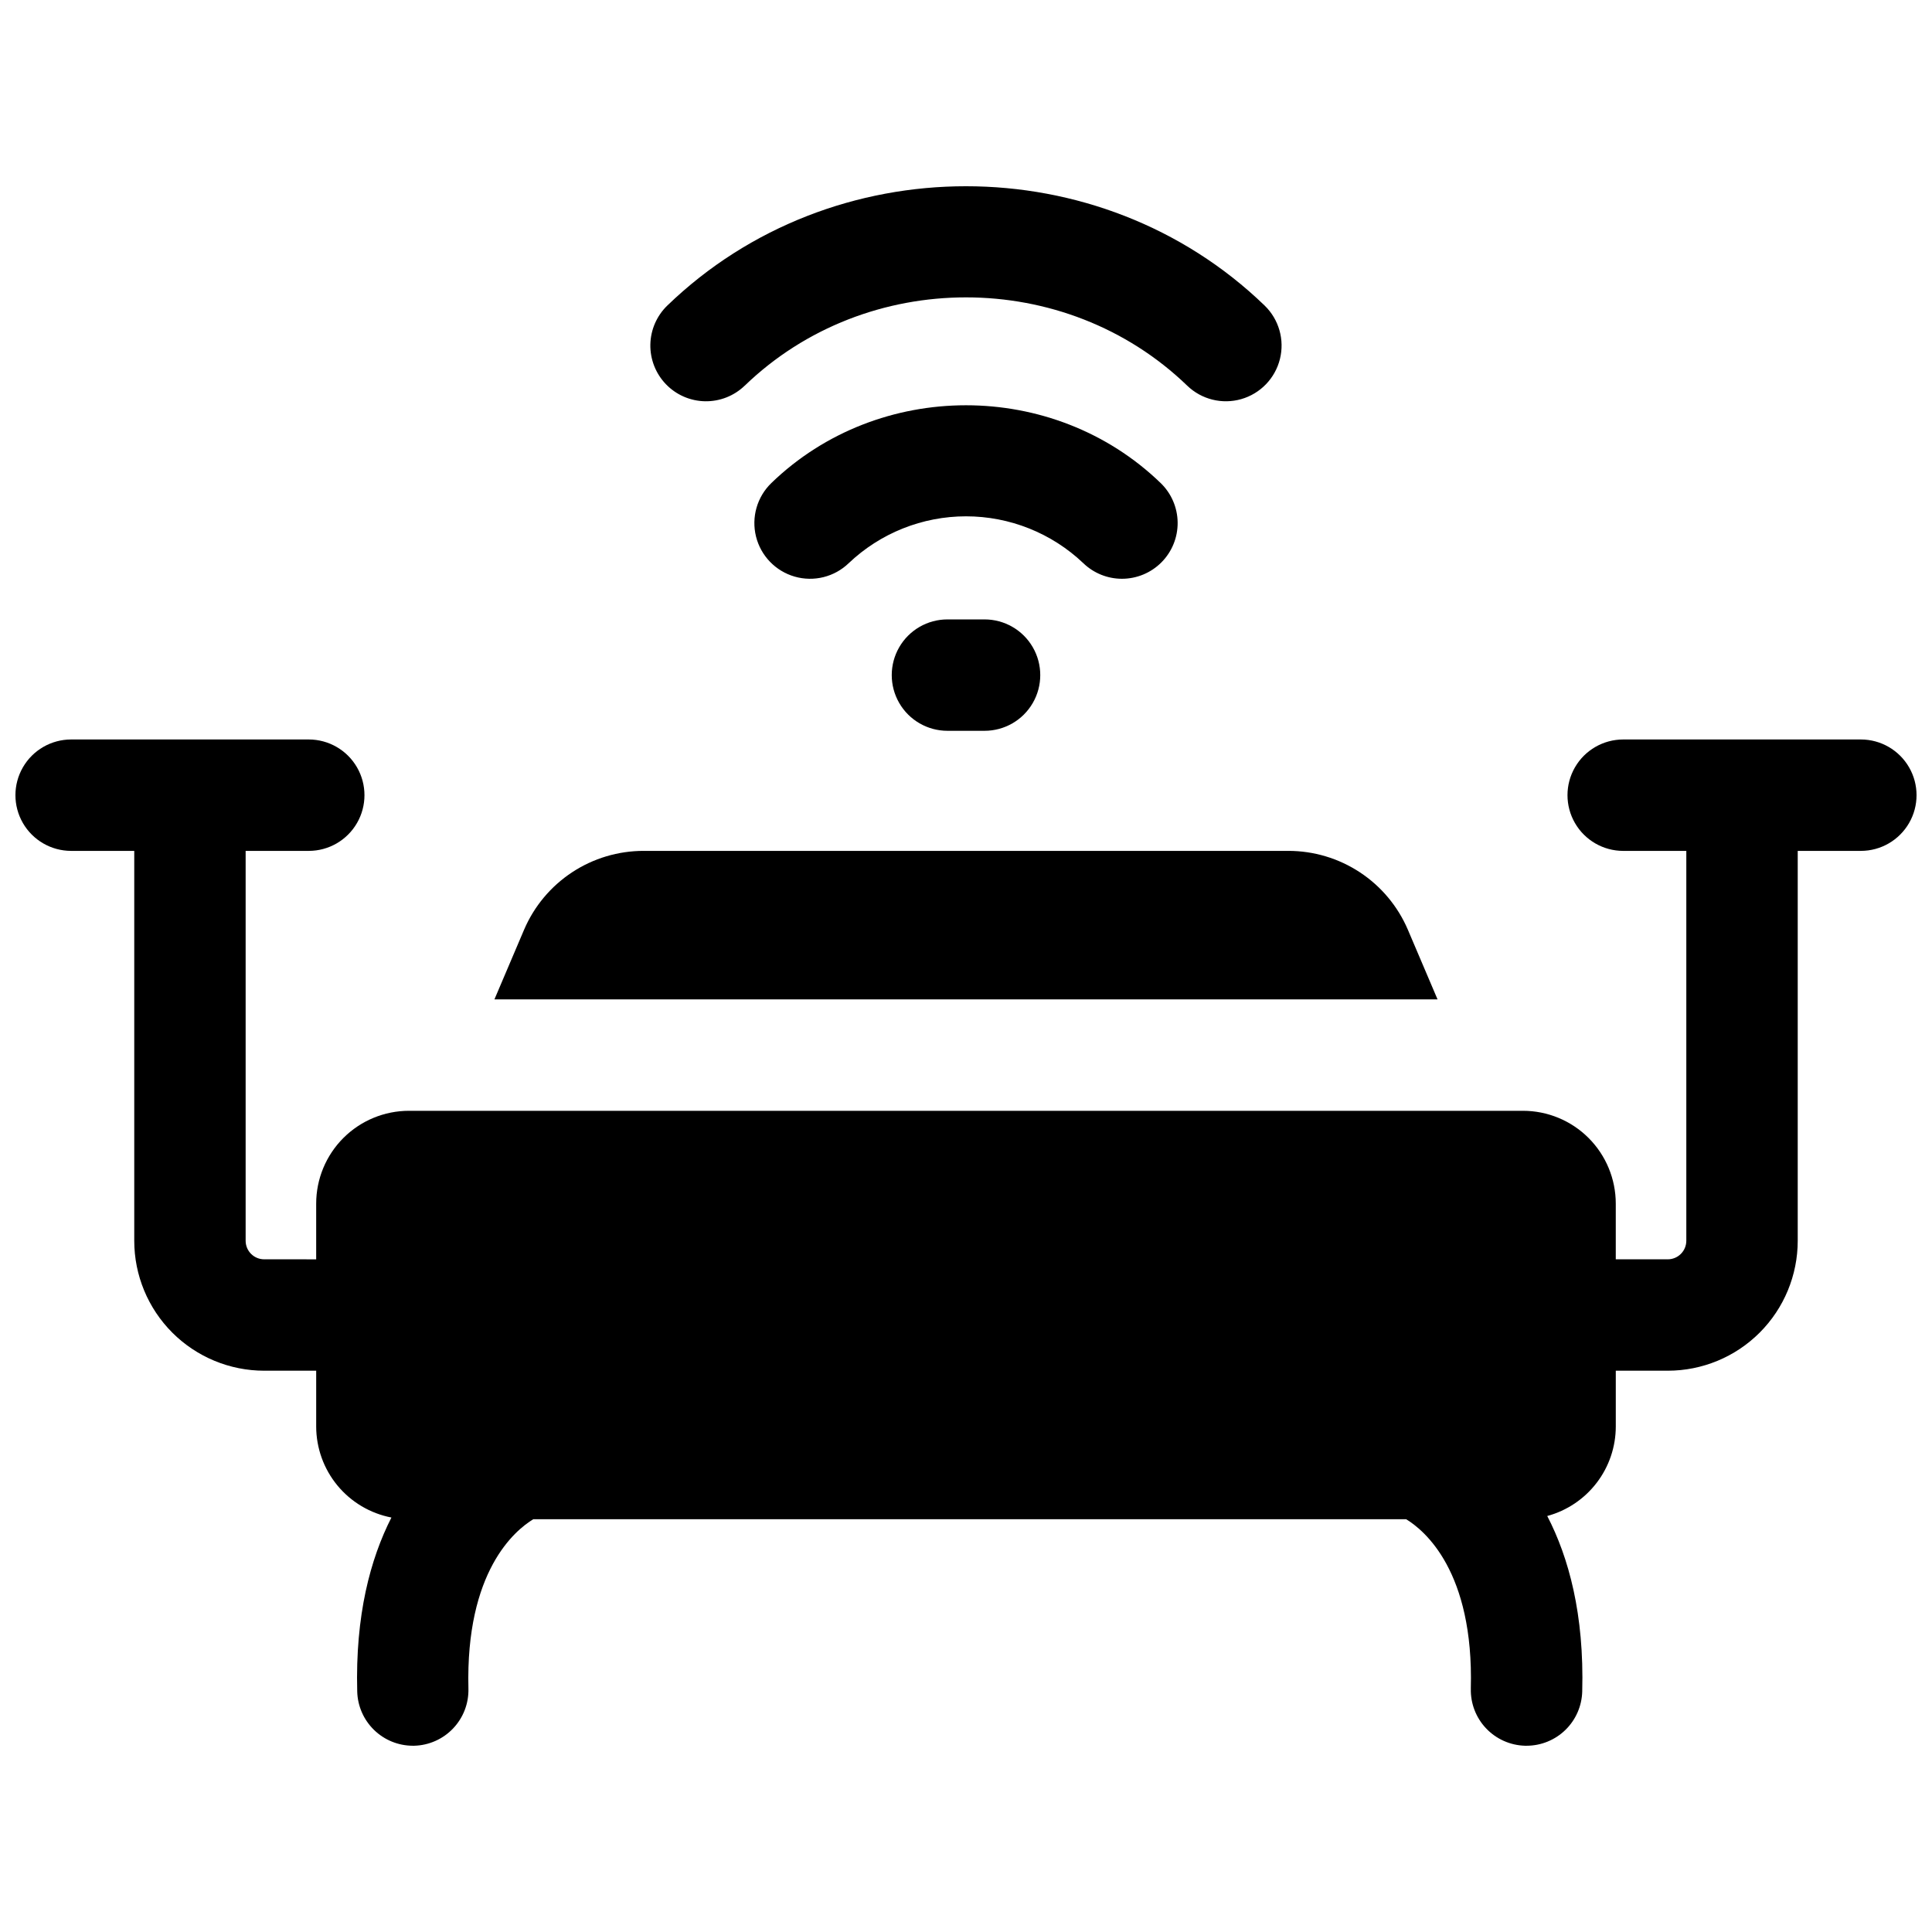
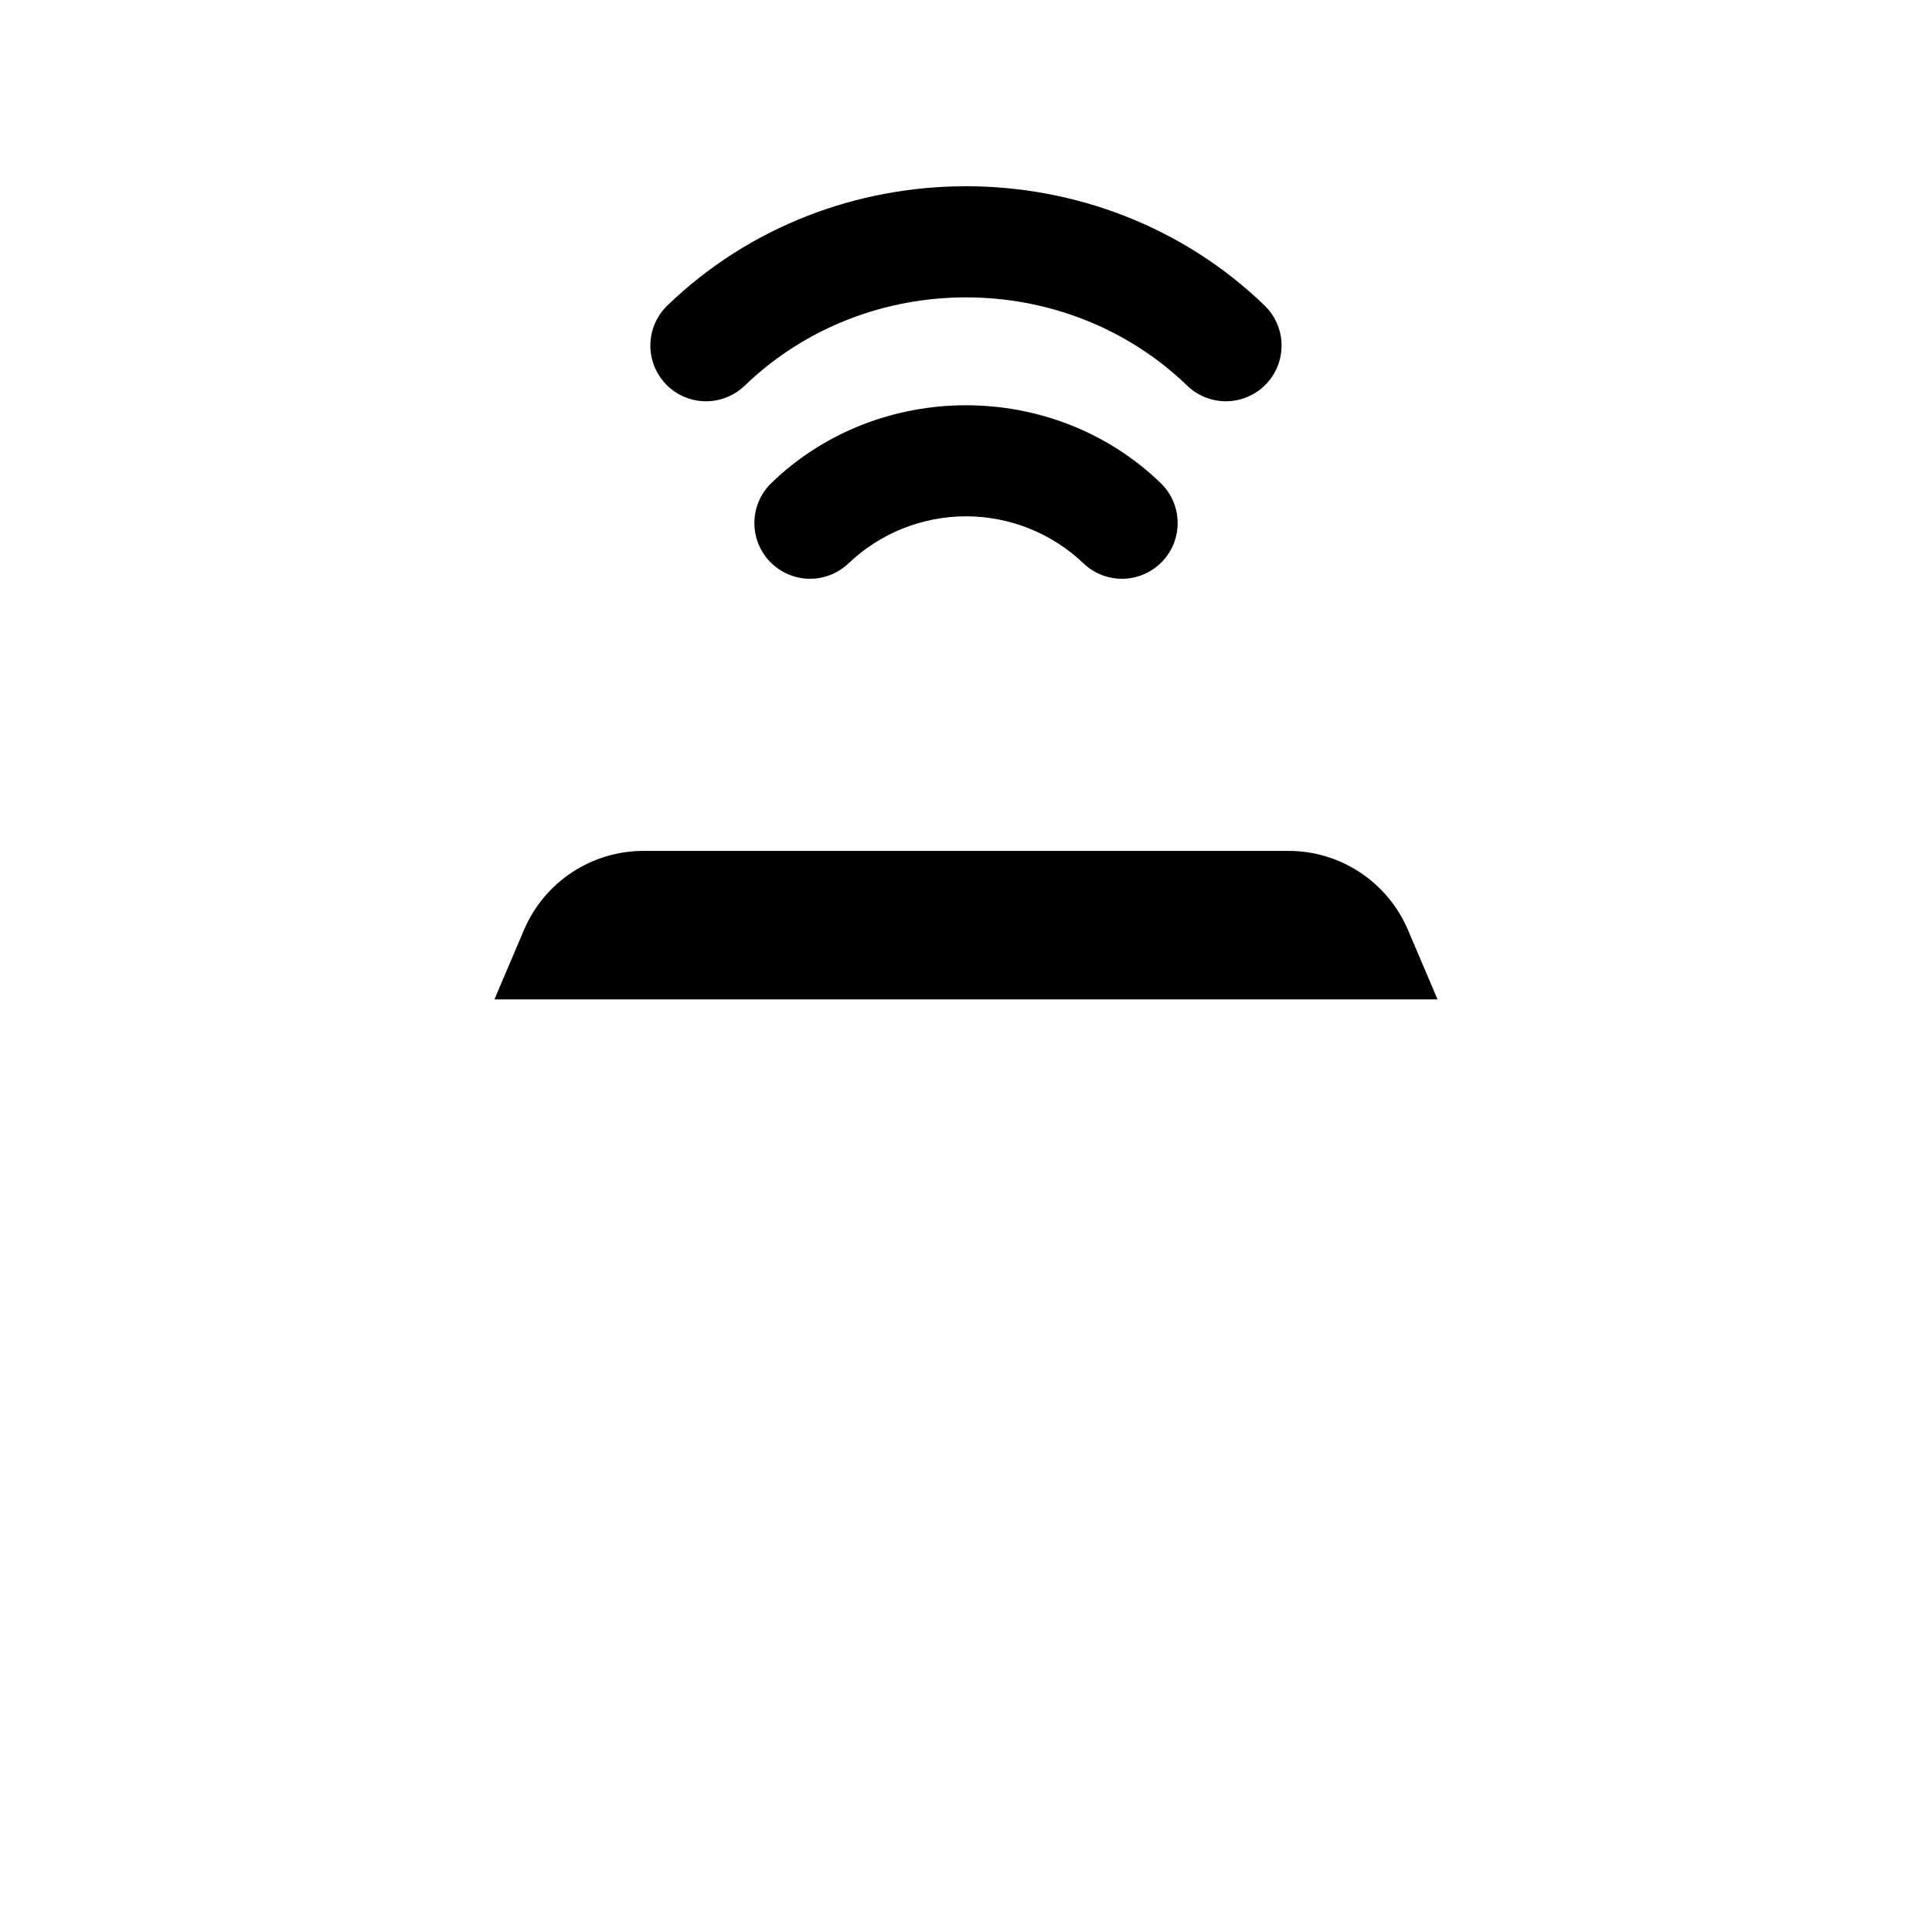
<svg xmlns="http://www.w3.org/2000/svg" width="800px" height="800px" version="1.1" viewBox="144 144 512 512">
  <defs>
    <clipPath id="a">
      <path d="m148.09 339h503.81v268h-503.81z" />
    </clipPath>
  </defs>
  <path d="m341.37 246.2c32.324-31.191 84.93-31.191 117.25 0 3.793 3.664 9.254 5.023 14.32 3.57 5.07-1.453 8.98-5.5 10.254-10.617 1.277-5.117-0.273-10.523-4.066-14.188-43.629-42.145-114.64-42.145-158.27 0h-0.004c-2.812 2.719-4.434 6.445-4.504 10.359-0.066 3.914 1.422 7.695 4.141 10.512 2.719 2.816 6.445 4.434 10.359 4.504 3.914 0.066 7.695-1.422 10.512-4.141z" />
  <path d="m441.33 297.38c3.941 0 7.723-1.578 10.496-4.383 2.773-2.805 4.309-6.602 4.262-10.547-0.047-3.945-1.668-7.707-4.508-10.445-28.438-27.473-74.727-27.473-103.16 0h0.004c-3.793 3.664-5.344 9.07-4.07 14.188 1.277 5.117 5.184 9.164 10.254 10.617 5.07 1.453 10.527 0.094 14.32-3.57 8.387-7.969 19.512-12.41 31.078-12.41s22.691 4.441 31.074 12.41c2.75 2.656 6.426 4.141 10.254 4.141z" />
-   <path d="m395.08 308.15c-5.273 0-10.145 2.812-12.781 7.379s-2.637 10.195 0 14.762c2.637 4.566 7.508 7.379 12.781 7.379h9.84c5.273 0 10.148-2.812 12.781-7.379 2.637-4.566 2.637-10.195 0-14.762-2.633-4.566-7.508-7.379-12.781-7.379z" />
  <path d="m517.09 390.36c-2.656-6.195-7.074-11.477-12.703-15.188-5.633-3.711-12.227-5.684-18.973-5.68h-170.84c-6.742-0.004-13.34 1.969-18.973 5.68-5.629 3.711-10.047 8.992-12.703 15.188l-7.871 18.492h249.94z" />
  <g clip-path="url(#a)">
-     <path d="m637.14 339.97h-62.977c-5.273 0-10.148 2.816-12.785 7.383-2.637 4.566-2.637 10.191 0 14.758 2.637 4.566 7.512 7.383 12.785 7.383h16.727v103.32c0 1.305-0.52 2.555-1.441 3.477s-2.172 1.441-3.477 1.441h-13.777v-14.758c0-6.527-2.594-12.785-7.207-17.398-4.613-4.613-10.867-7.203-17.395-7.203h-295.2c-6.523 0-12.781 2.59-17.395 7.203-4.613 4.613-7.207 10.871-7.207 17.398v14.762l-13.773-0.004c-2.719 0-4.922-2.203-4.922-4.918v-103.32h16.727c5.273 0 10.148-2.816 12.785-7.383 2.637-4.566 2.637-10.191 0-14.758-2.637-4.566-7.512-7.383-12.785-7.383h-62.973c-5.273 0-10.148 2.816-12.785 7.383-2.637 4.566-2.637 10.191 0 14.758 2.637 4.566 7.512 7.383 12.785 7.383h16.727v103.32c0 9.133 3.629 17.891 10.086 24.352 6.461 6.457 15.219 10.086 24.355 10.086h13.773v14.762c0.004 5.715 1.992 11.25 5.629 15.656 3.641 4.406 8.699 7.406 14.309 8.492-5.598 10.992-9.594 25.93-9.062 46.102v-0.004c0.098 3.84 1.691 7.488 4.438 10.172 2.746 2.688 6.434 4.195 10.273 4.207h0.395c3.91-0.105 7.625-1.758 10.316-4.598 2.695-2.84 4.152-6.633 4.047-10.547-0.777-31.105 12.332-41.93 17.184-44.883h231.32c4.852 2.953 17.957 13.777 17.141 44.879l0.004 0.004c-0.105 3.914 1.352 7.707 4.047 10.547 2.691 2.84 6.406 4.492 10.316 4.598h0.395c3.852 0 7.547-1.504 10.305-4.188 2.758-2.688 4.356-6.344 4.457-10.191 0.543-20.418-3.562-35.484-9.27-46.504 5.215-1.414 9.82-4.504 13.102-8.797 3.285-4.289 5.062-9.543 5.062-14.945v-14.762h13.777c9.133 0 17.891-3.629 24.352-10.086 6.457-6.461 10.086-15.219 10.086-24.352v-103.32h16.73c5.273 0 10.145-2.816 12.781-7.383 2.637-4.566 2.637-10.191 0-14.758-2.637-4.566-7.508-7.383-12.781-7.383z" />
-   </g>
+     </g>
</svg>